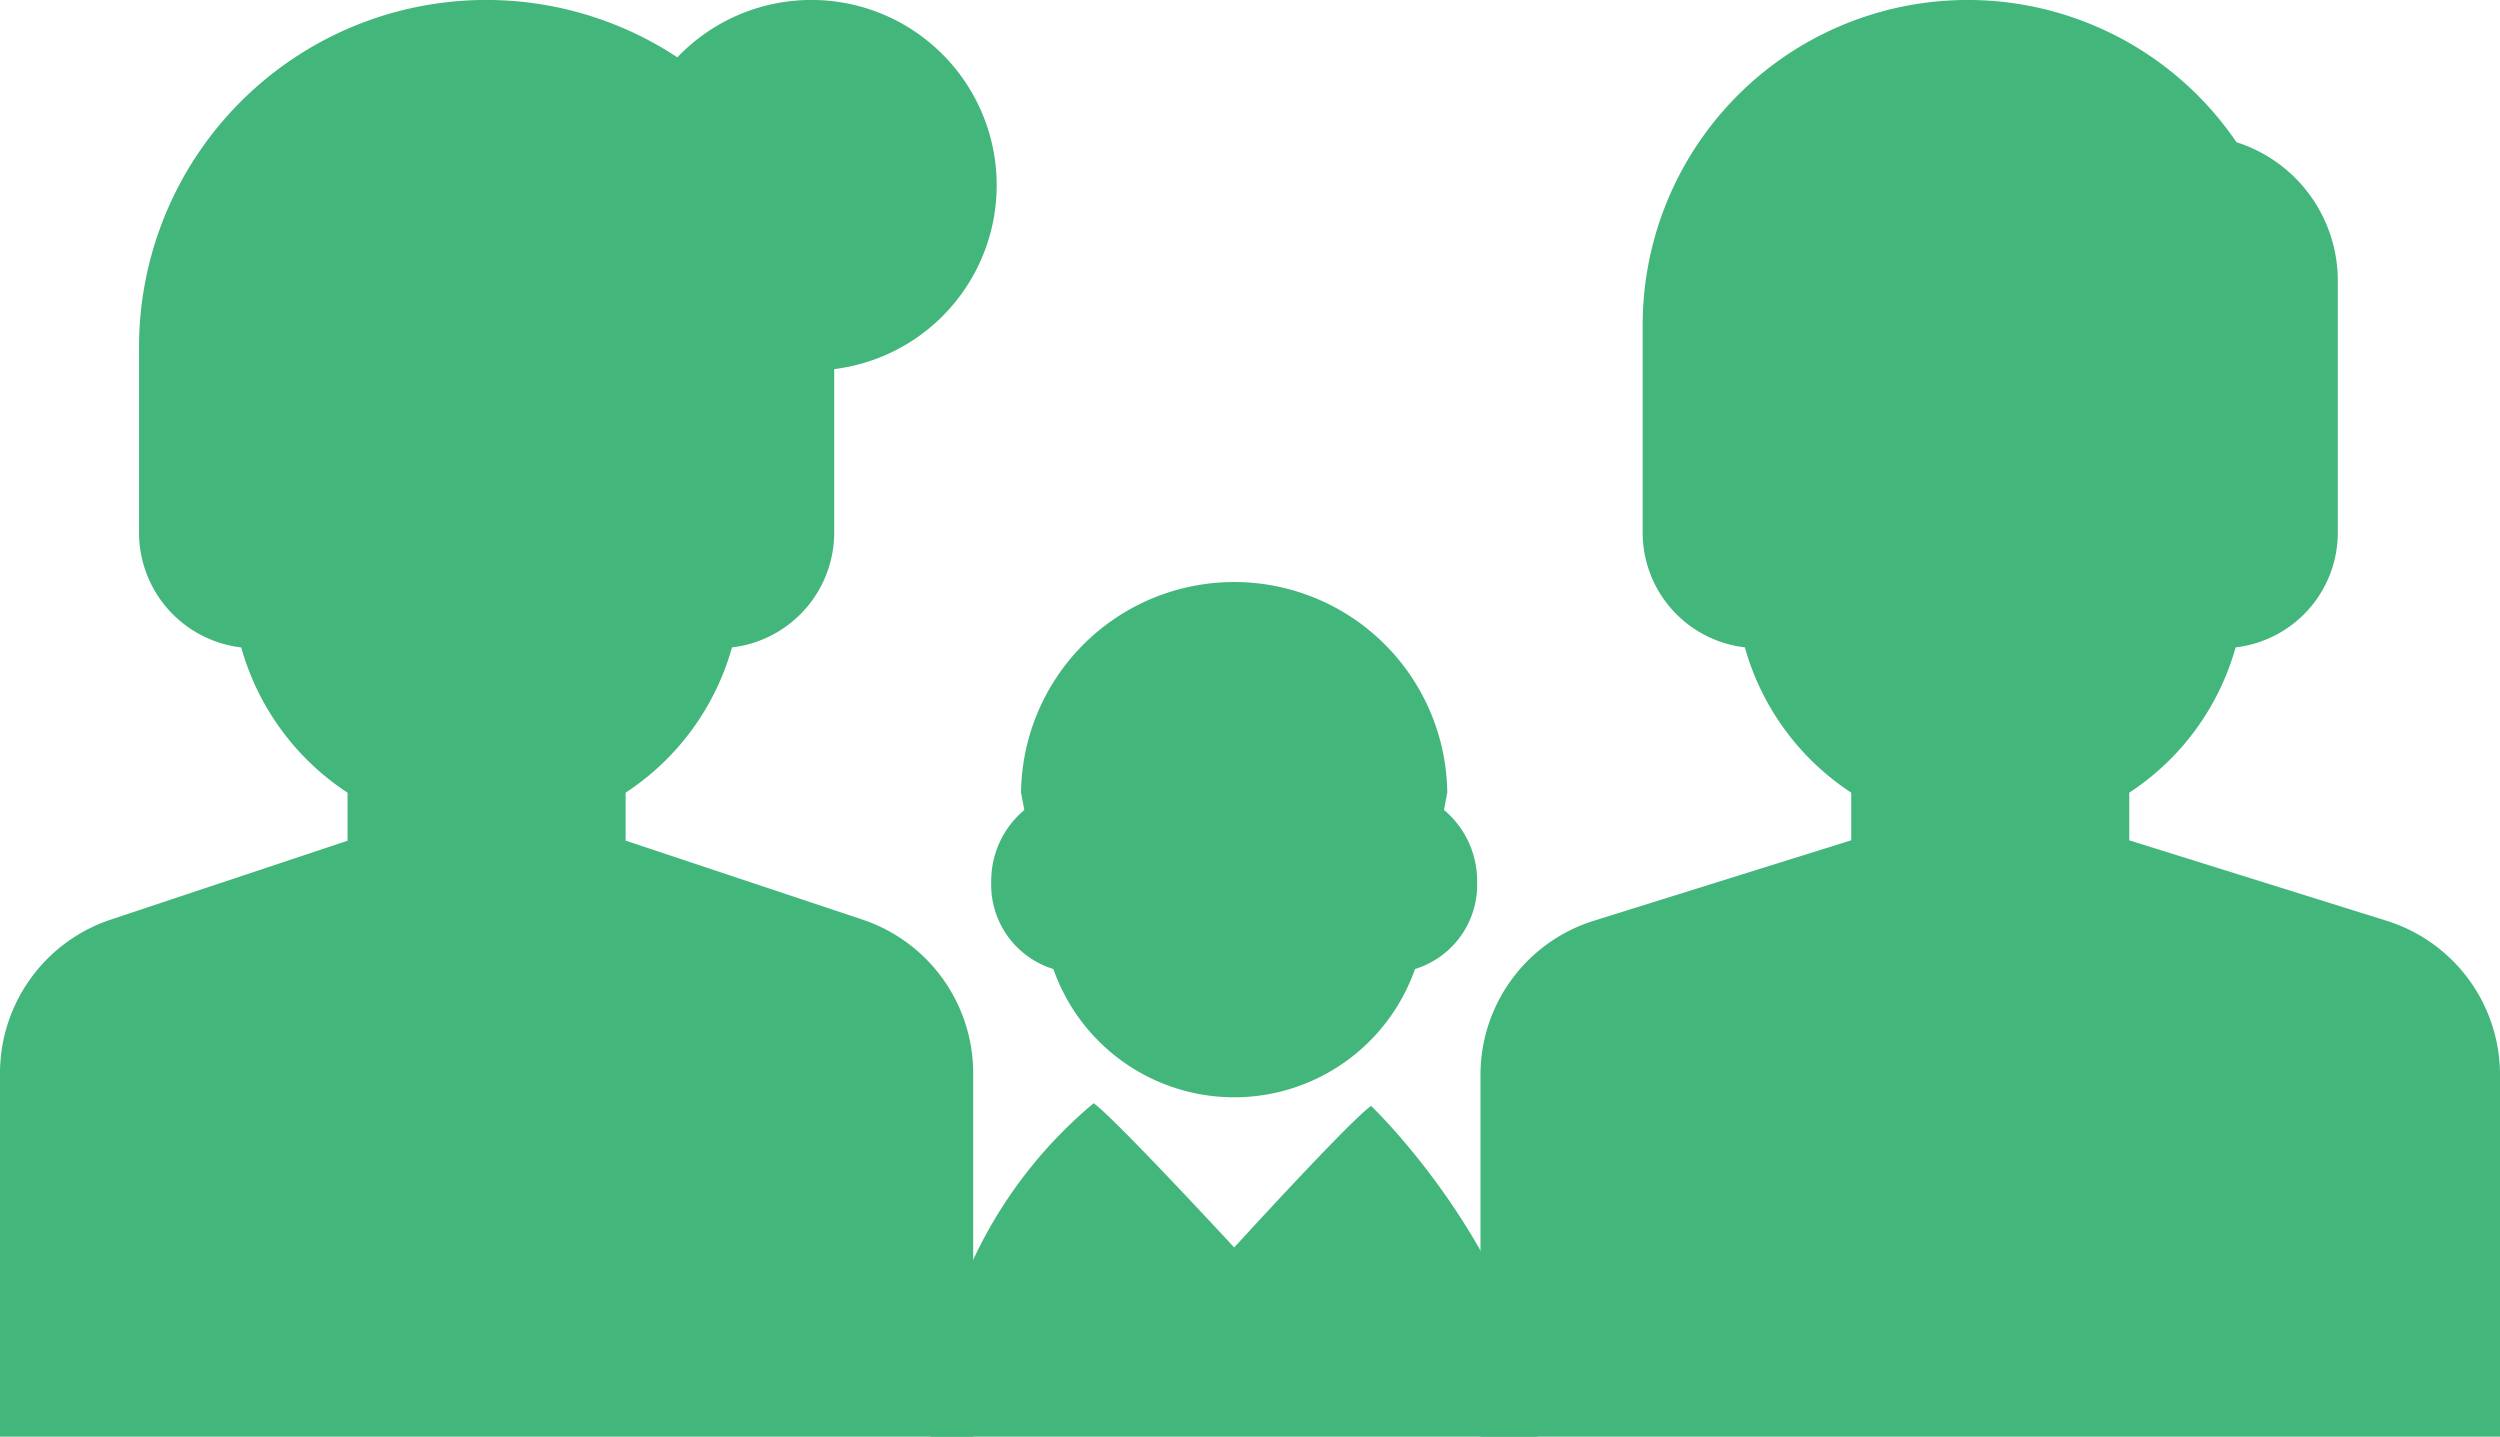
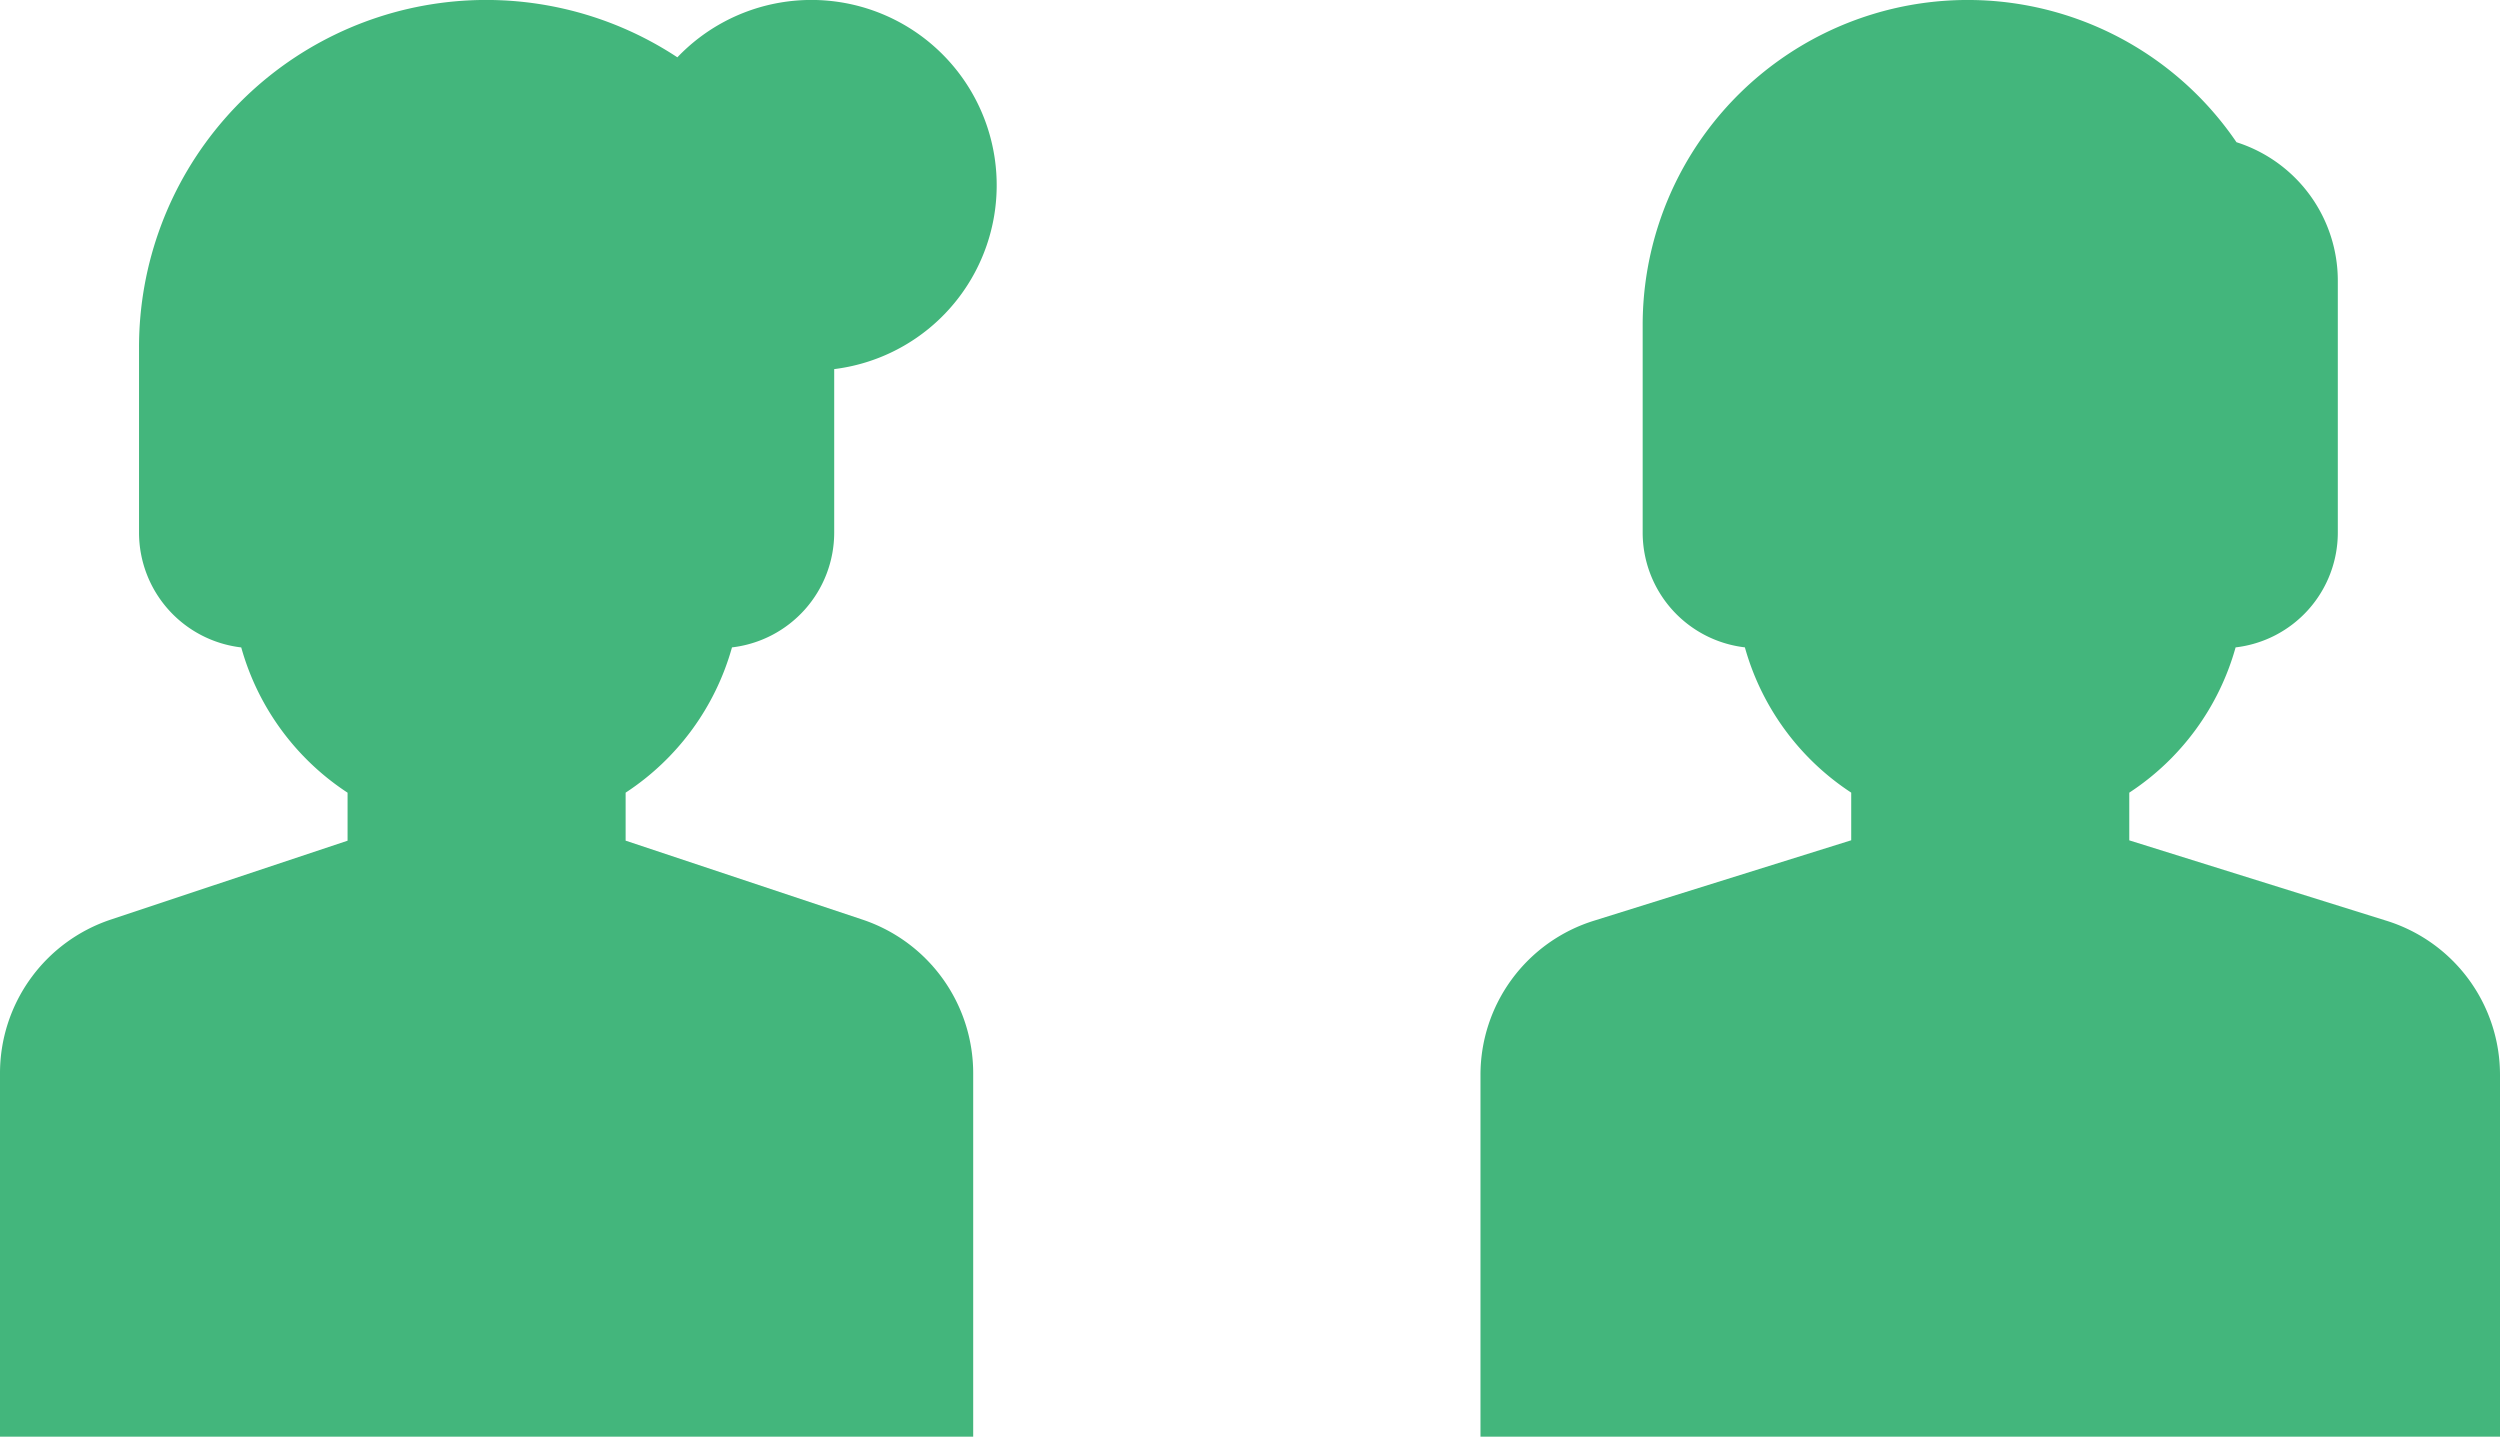
<svg xmlns="http://www.w3.org/2000/svg" width="78.905" height="45.345" viewBox="0 0 78.905 45.345">
  <defs>
    <style>
      .cls-1 {
        fill: #43b67c;
      }
    </style>
  </defs>
  <title>アセット 4</title>
  <g id="レイヤー_2" data-name="レイヤー 2">
    <g id="レイヤー_1-2" data-name="レイヤー 1">
      <path class="cls-1" d="M75.313,29.058l-8.109-2.535V25.018a8.073,8.073,0,0,0,3.356-4.585,3.649,3.649,0,0,0,3.226-3.613V8.866a4.588,4.588,0,0,0-3.198-4.377,10.259,10.259,0,0,0-18.742,5.769v6.561a3.648,3.648,0,0,0,3.226,3.613,8.073,8.073,0,0,0,3.356,4.585v1.504l-8.108,2.535a5.094,5.094,0,0,0-3.593,4.885V45.345H78.905V33.943A5.094,5.094,0,0,0,75.313,29.058Z" />
      <path class="cls-1" d="M27.216,29.023l-7.47-2.49V25.018a8.078,8.078,0,0,0,3.357-4.585,3.65,3.65,0,0,0,3.226-3.613V11.65a5.848,5.848,0,1,0-4.95-9.841A10.958,10.958,0,0,0,4.388,10.97v5.851a3.65,3.65,0,0,0,3.226,3.613,8.075,8.075,0,0,0,3.356,4.585v1.515L3.5,29.023A5.112,5.112,0,0,0,0,33.879V45.345H30.716V33.879A5.112,5.112,0,0,0,27.216,29.023Z" />
      <g>
-         <path class="cls-1" d="M33.247,30.584a6.046,6.046,0,0,0,11.413,0,2.779,2.779,0,0,0,1.961-2.744,2.921,2.921,0,0,0-1.045-2.276l.103-.549a6.727,6.727,0,0,0-13.453,0l.104.55a2.921,2.921,0,0,0-1.045,2.275A2.779,2.779,0,0,0,33.247,30.584Z" />
-         <path class="cls-1" d="M43.276,34.904c-.654.448-4.322,4.469-4.322,4.469s-3.754-4.066-4.436-4.553a14.359,14.359,0,0,0-5.143,10.524H48.532C48.51,41.022,44.971,36.58,43.276,34.904Z" />
-       </g>
+         </g>
    </g>
  </g>
</svg>